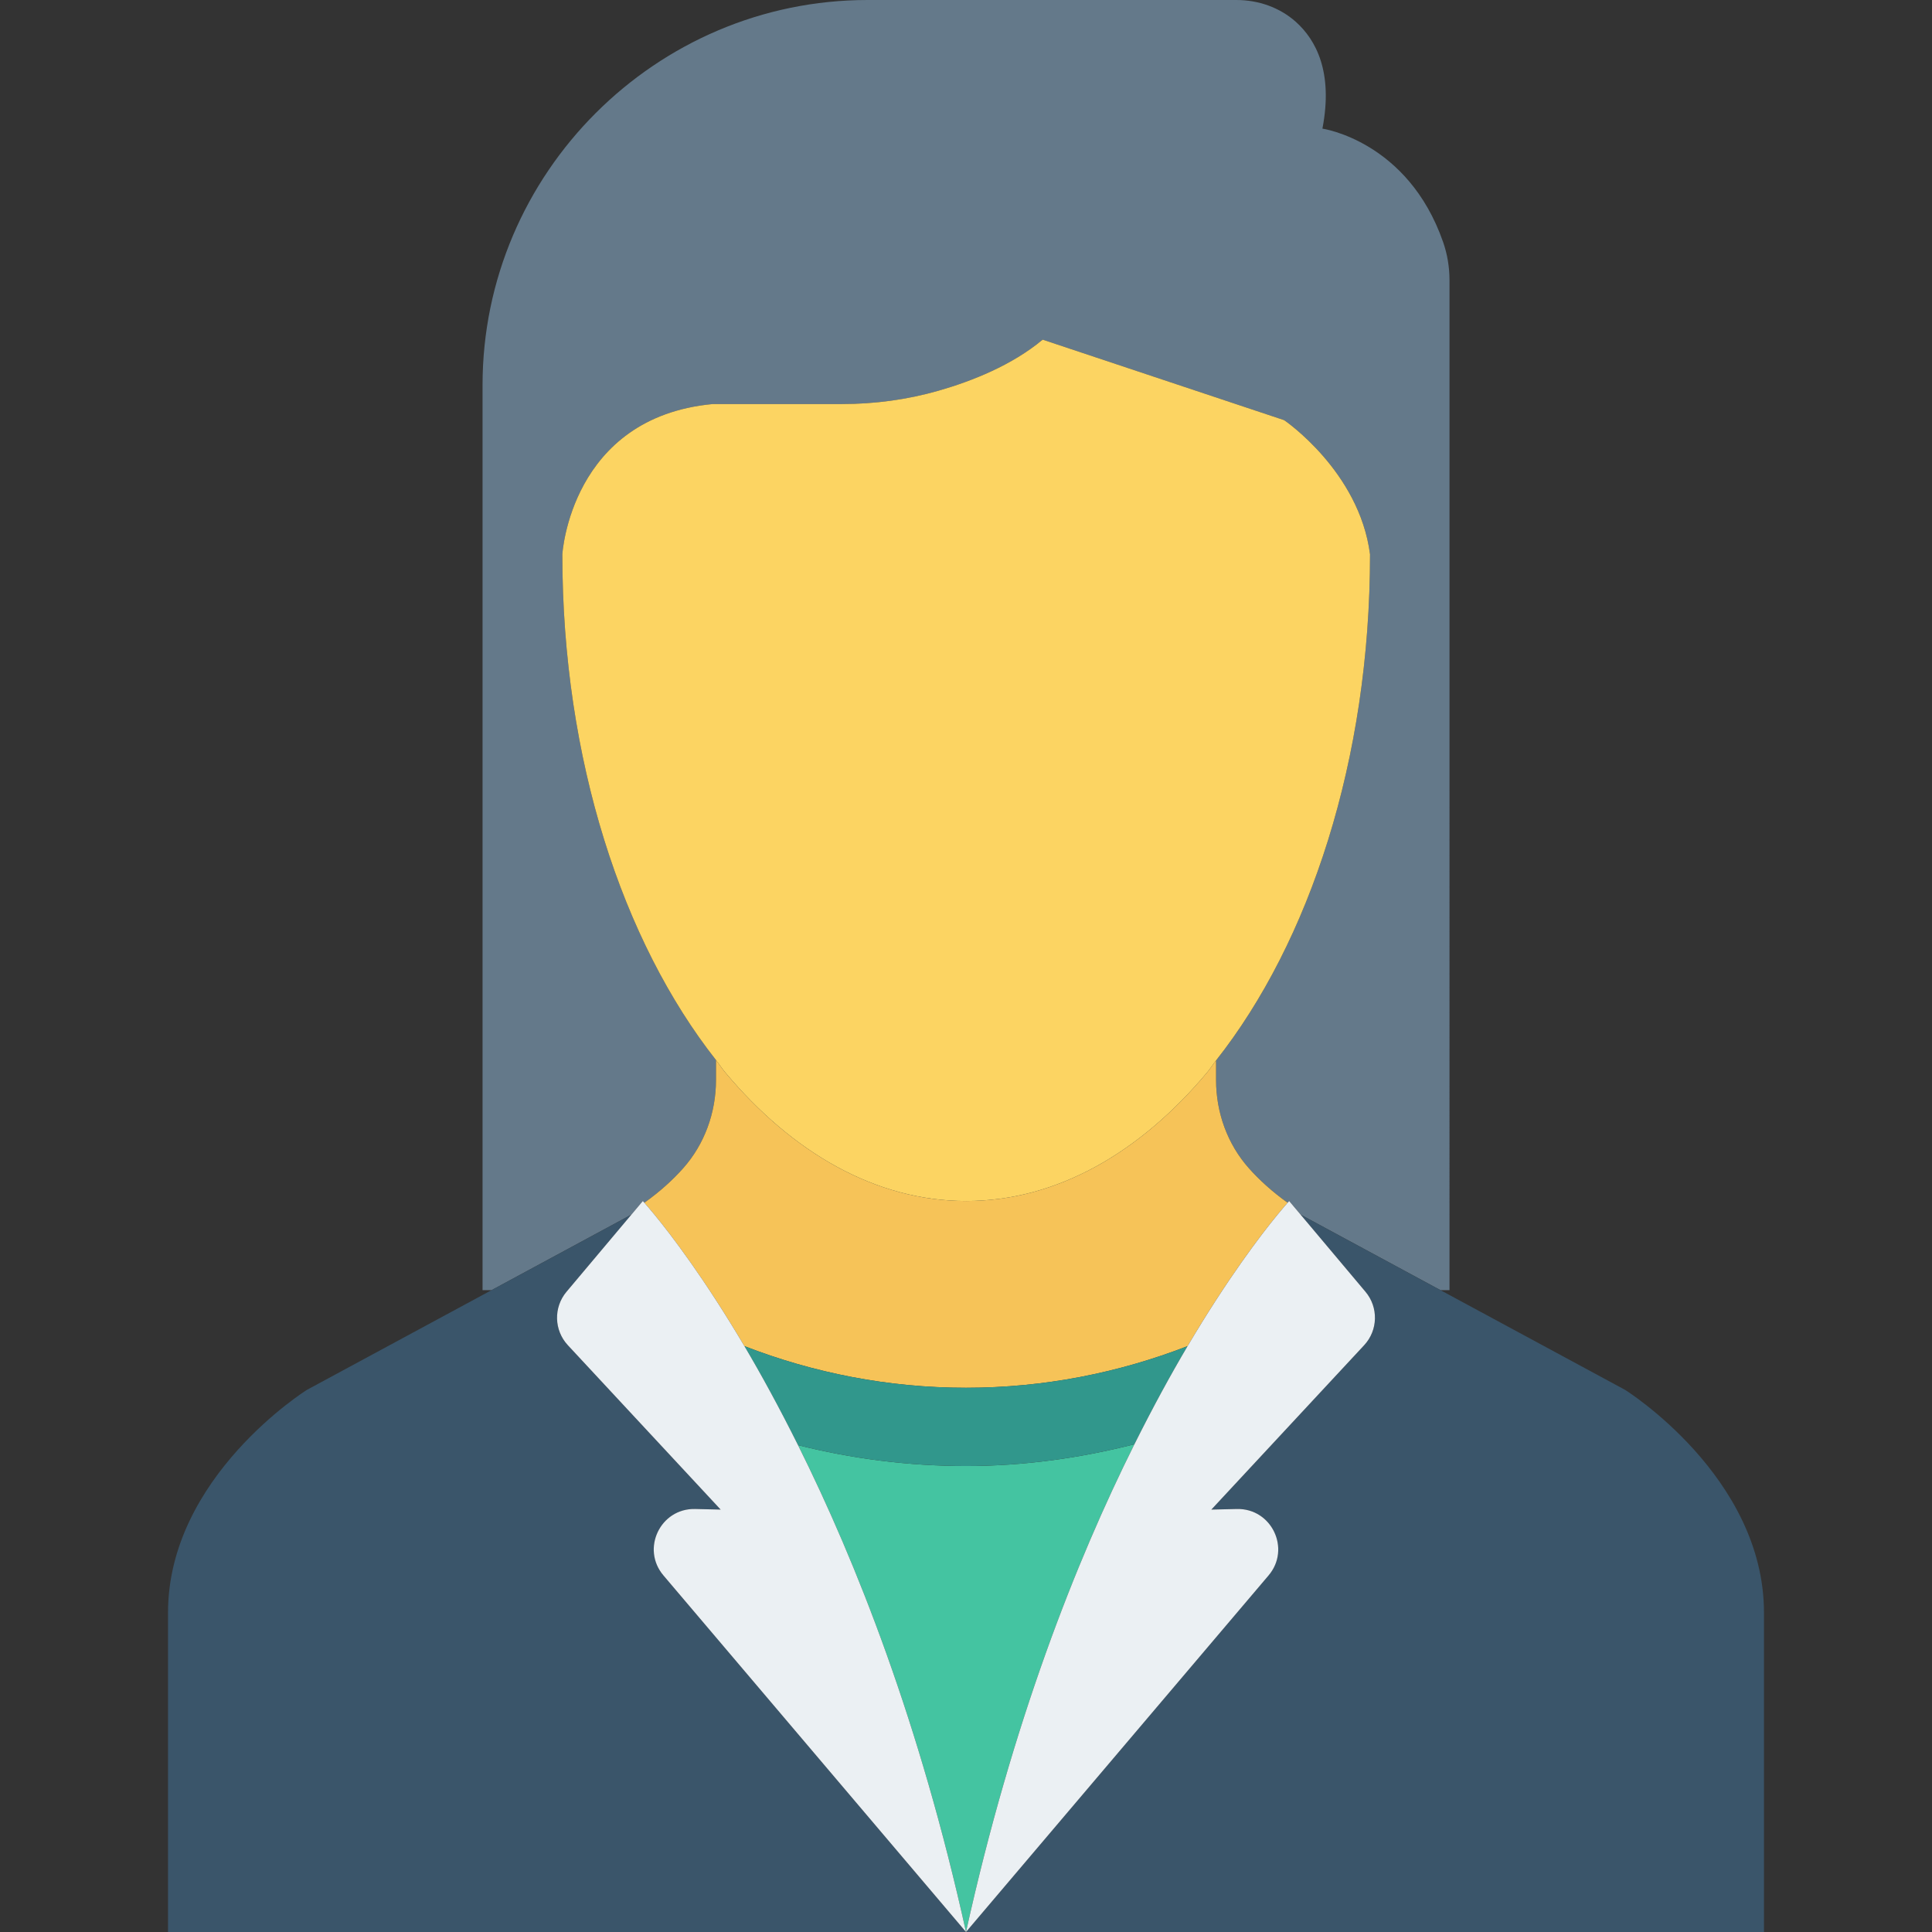
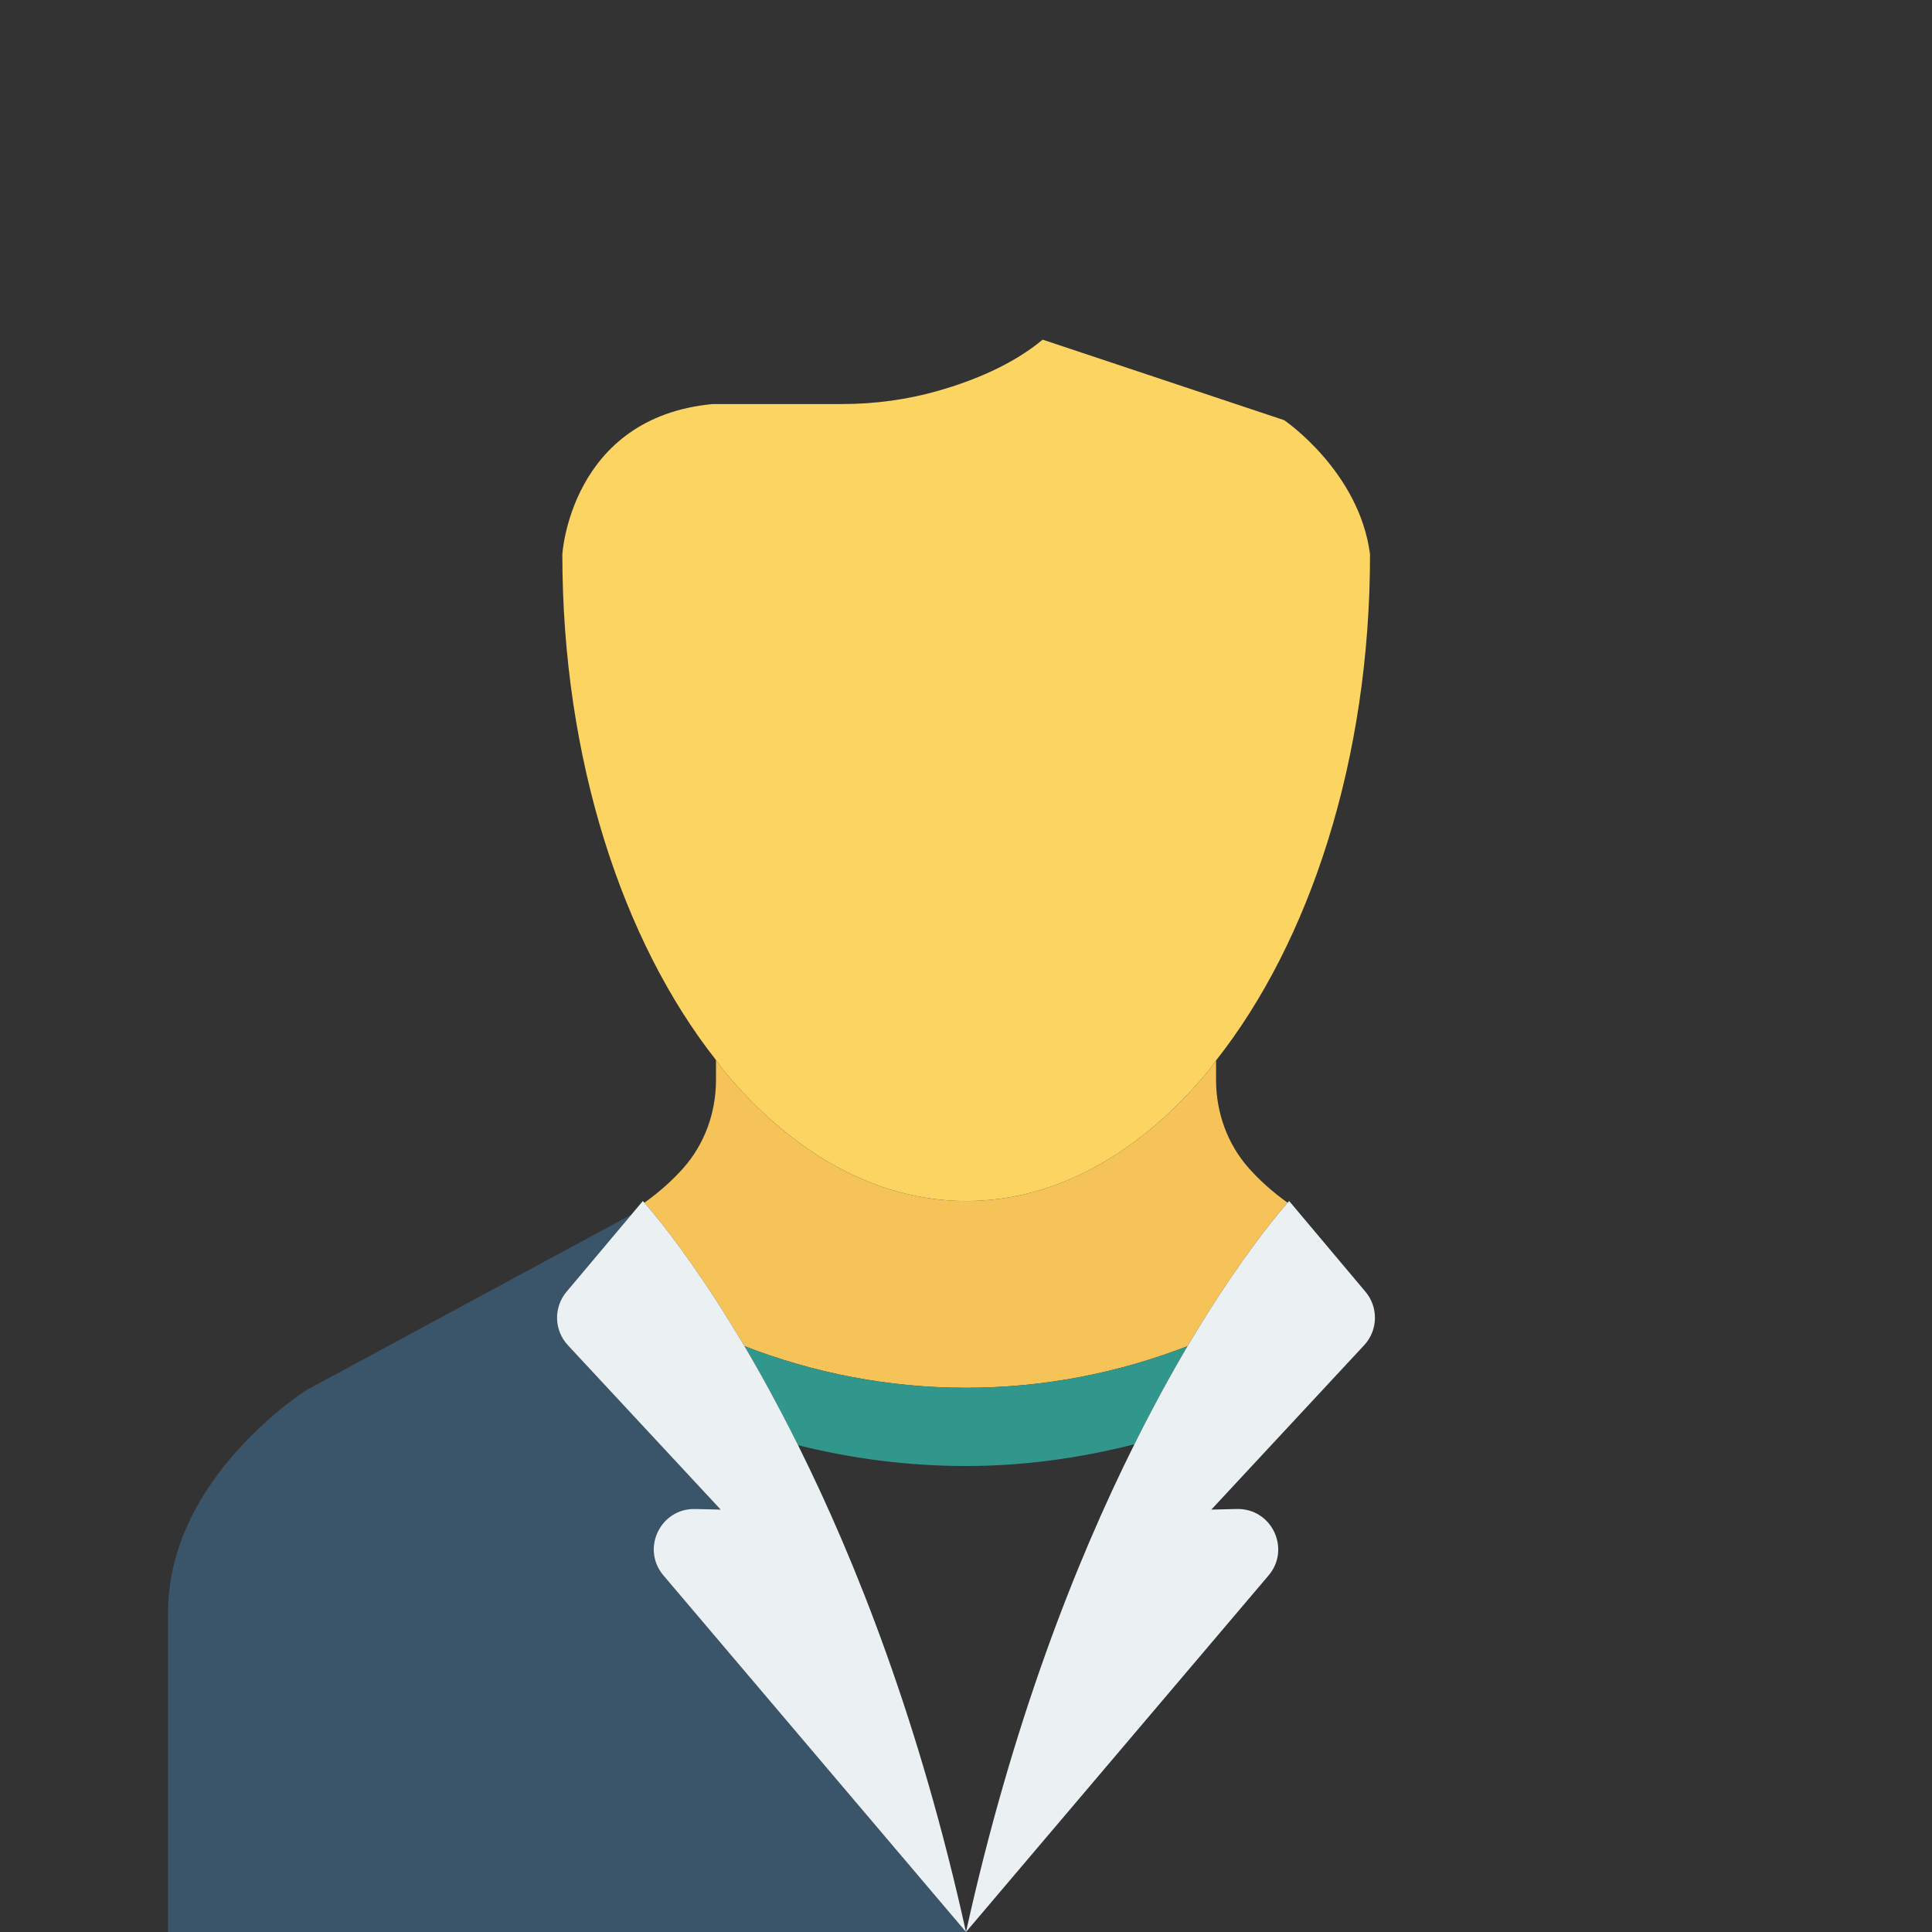
<svg xmlns="http://www.w3.org/2000/svg" version="1.1" id="Layer_1" x="0px" y="0px" viewBox="0 0 491.52 491.52" style="enable-background:new 0 0 491.52 491.52;" xml:space="preserve">
  <rect x="0" y="0" width="491.52" height="491.52" fill="#333333" stroke="none" />
-   <path style="fill:#64798A;" d="M163.545,305.548c0,0,0.259,0.294,0.389,0.441c4.071-2.903,7.324-5.913,9.84-8.739  c5.492-6.16,8.381-14.212,8.381-22.465v-5.1c-23.726-30.128-39.09-76.403-39.09-128.658c0,0,2.048-34.817,38.23-38.23h32.91  c8.328,0,16.621-1.116,24.627-3.414c8.473-2.432,18.616-6.458,26.431-12.97l61.44,20.48c0,0,19.115,12.971,21.845,34.133  c0,52.314-15.398,98.631-39.168,128.757v5.002c0,8.253,2.889,16.305,8.381,22.465c2.517,2.824,5.769,5.836,9.829,8.738  c0.129-0.146,0.388-0.44,0.388-0.44l2.916,3.469l35.572,19.209h2.299V71.252c0-3.302-0.546-6.588-1.635-9.704  c-8.976-25.72-30.694-28.822-30.694-28.822c2.779-14.396-1.642-22.578-6.755-27.16C325.553,1.87,320.105,0,314.566,0h-93.831  c-53.883,0-97.97,44.087-97.97,97.97v230.257h2.292l35.571-19.209L163.545,305.548z" />
  <path style="fill:#F6C358;" d="M317.76,297.25c-5.492-6.16-8.381-14.212-8.381-22.465v-5.002c-0.781,0.991-1.49,2.116-2.29,3.071  c-17.122,20.444-38.283,32.695-61.284,32.695c-23.035,0-44.226-12.288-61.361-32.789c-0.799-0.955-1.509-2.083-2.29-3.075v5.1  c0,8.253-2.889,16.305-8.381,22.465c-2.517,2.826-5.77,5.837-9.84,8.739c0.397,0.448,1.183,1.344,2.581,3.041  c4.21,5.118,12.671,16.187,22.875,33.439c17.502,6.784,36.473,10.595,56.373,10.595c19.897,0,38.868-3.812,56.368-10.595  c10.207-17.255,18.669-28.325,22.879-33.441c1.398-1.699,2.184-2.593,2.579-3.039C323.528,303.086,320.276,300.074,317.76,297.25z" />
  <path style="fill:#FCD462;" d="M245.806,305.548c23,0,44.162-12.251,61.284-32.695c0.8-0.954,1.509-2.08,2.29-3.071  c23.77-30.126,39.168-76.443,39.168-128.757c-2.73-21.162-21.845-34.133-21.845-34.133l-61.44-20.48  c-7.814,6.512-17.958,10.538-26.431,12.97c-8.006,2.298-16.299,3.414-24.627,3.414h-32.91c-36.181,3.413-38.23,38.23-38.23,38.23  c0,52.256,15.364,98.53,39.09,128.658c0.781,0.992,1.491,2.12,2.29,3.075C201.58,293.26,222.77,305.548,245.806,305.548z" />
-   <path style="fill:#44C4A1;" d="M203.027,367.661c14.866,29.833,30.992,70.744,42.733,123.842  c11.772-53.232,27.95-94.219,42.846-124.071c-13.723,3.492-28.021,5.537-42.844,5.537  C231.006,372.97,216.706,371.098,203.027,367.661z" />
  <path style="fill:#31978C;" d="M189.389,342.469c4.298,7.265,8.897,15.68,13.637,25.193c13.679,3.437,27.98,5.308,42.735,5.308  c14.823,0,29.121-2.046,42.844-5.537c4.701-9.42,9.261-17.755,13.524-24.964c-17.5,6.784-36.471,10.595-56.368,10.595  C225.862,353.064,206.891,349.253,189.389,342.469z" />
  <path style="fill:#3A556A;" d="M168.783,400.807c-5.732-6.753-0.791-17.108,8.064-16.903l6.494,0.151l-38.877-41.821  c-3.528-3.796-3.673-9.628-0.338-13.595l16.501-19.621l-35.571,19.209l-46.979,25.37c0,0-35.333,22.084-35.333,56.68v81.243h203.011  c0-0.002,0.001-0.004,0.001-0.004L168.783,400.807z" />
-   <path style="fill:#EBF0F3;" d="M203.027,367.661c-4.74-9.513-9.34-17.928-13.637-25.193c-10.203-17.251-18.665-28.32-22.875-33.439  c-1.398-1.697-2.184-2.593-2.581-3.041c-0.13-0.147-0.389-0.441-0.389-0.441l-2.917,3.469l-16.501,19.621  c-3.335,3.967-3.19,9.798,0.338,13.595l38.877,41.821l-6.494-0.151c-8.855-0.205-13.797,10.15-8.064,16.903l76.975,90.707  l0.003-0.007C234.018,438.405,217.893,397.495,203.027,367.661z" />
-   <path style="fill:#3A556A;" d="M413.442,353.597l-46.978-25.37l-35.572-19.209l16.501,19.621c3.336,3.967,3.19,9.798-0.339,13.595  l-38.876,41.821l6.494-0.151c8.855-0.205,13.796,10.15,8.064,16.903l-76.981,90.713h0.008h203.01v-81.243  C448.775,375.68,413.442,353.597,413.442,353.597z" />
+   <path style="fill:#EBF0F3;" d="M203.027,367.661c-4.74-9.513-9.34-17.928-13.637-25.193c-10.203-17.251-18.665-28.32-22.875-33.439  c-1.398-1.697-2.184-2.593-2.581-3.041c-0.13-0.147-0.389-0.441-0.389-0.441l-2.917,3.469l-16.501,19.621  c-3.335,3.967-3.19,9.798,0.338,13.595l38.877,41.821l-6.494-0.151c-8.855-0.205-13.797,10.15-8.064,16.903l76.975,90.707  C234.018,438.405,217.893,397.495,203.027,367.661z" />
  <path style="fill:#EBF0F3;" d="M314.673,383.904l-6.494,0.151l38.876-41.821c3.529-3.796,3.675-9.628,0.339-13.595l-16.501-19.621  l-2.916-3.469c0,0-0.259,0.294-0.388,0.44c-0.395,0.446-1.181,1.34-2.579,3.039c-4.21,5.116-12.672,16.186-22.879,33.441  c-4.263,7.208-8.823,15.544-13.524,24.964c-14.897,29.852-31.075,70.84-42.846,124.071l-0.003,0.01c0,0-0.001,0.004-0.001,0.006  l76.981-90.713C328.469,394.054,323.528,383.699,314.673,383.904z" />
  <g>
</g>
  <g>
</g>
  <g>
</g>
  <g>
</g>
  <g>
</g>
  <g>
</g>
  <g>
</g>
  <g>
</g>
  <g>
</g>
  <g>
</g>
  <g>
</g>
  <g>
</g>
  <g>
</g>
  <g>
</g>
  <g>
</g>
</svg>